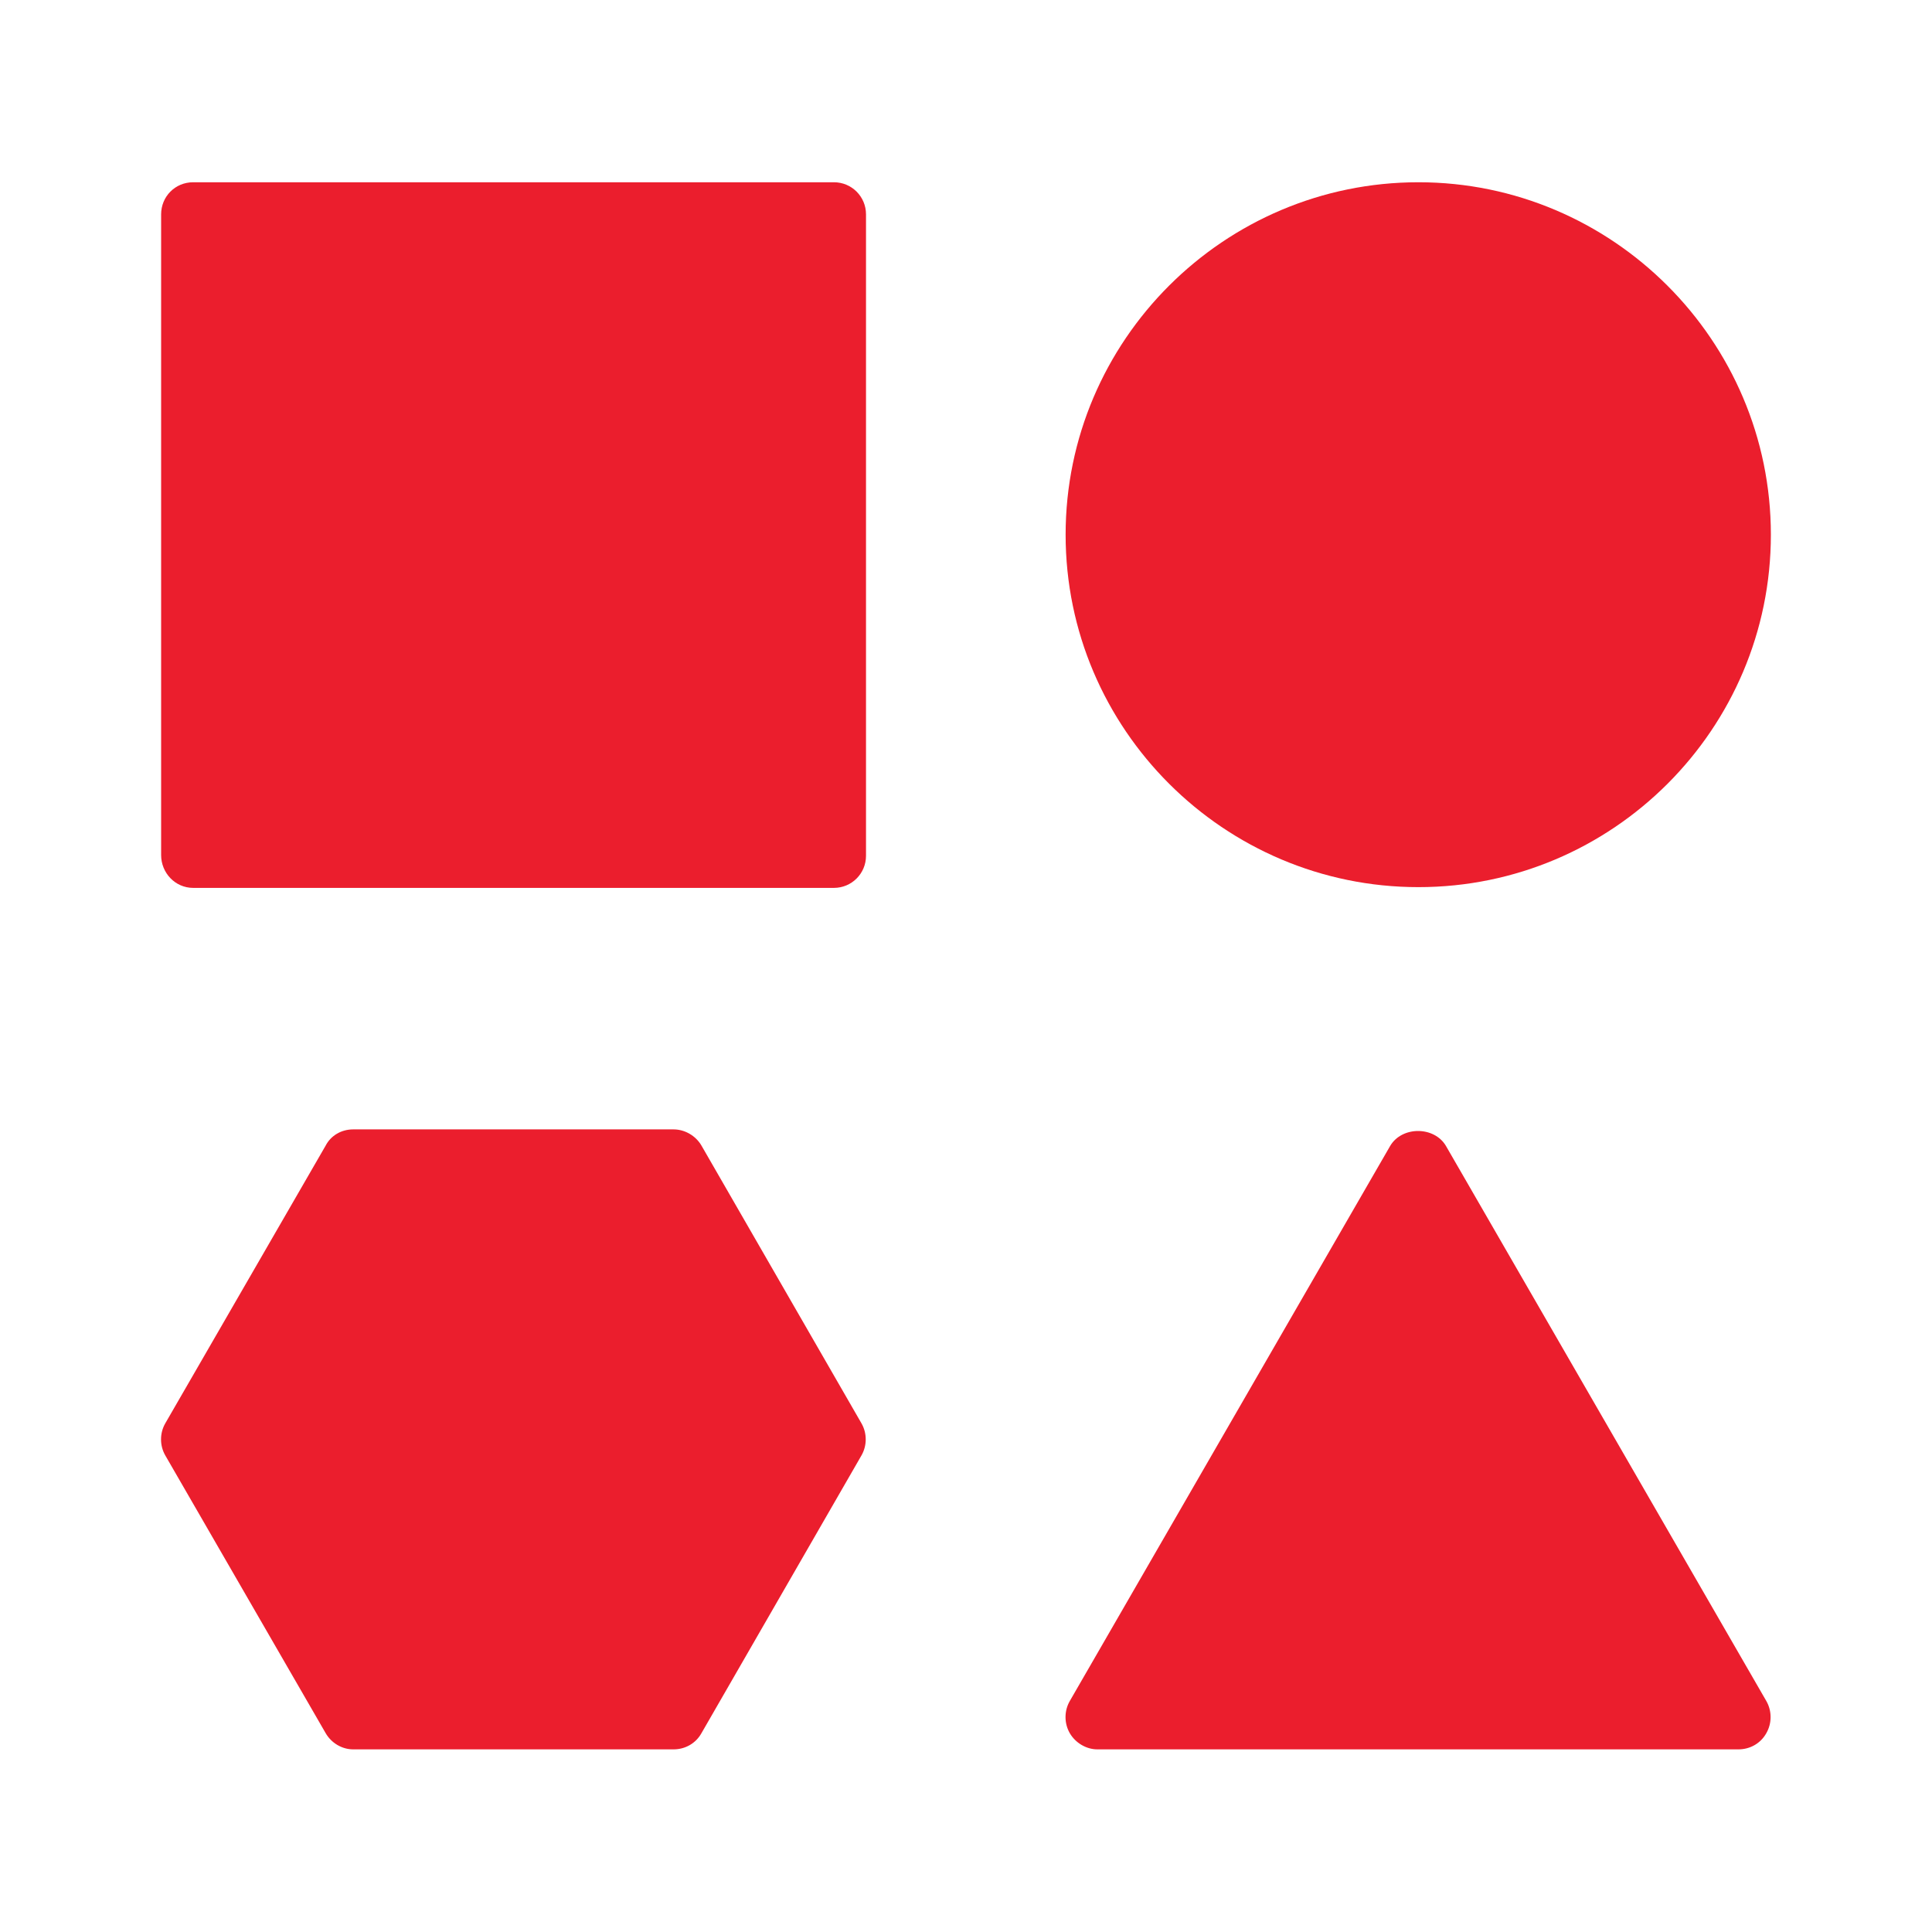
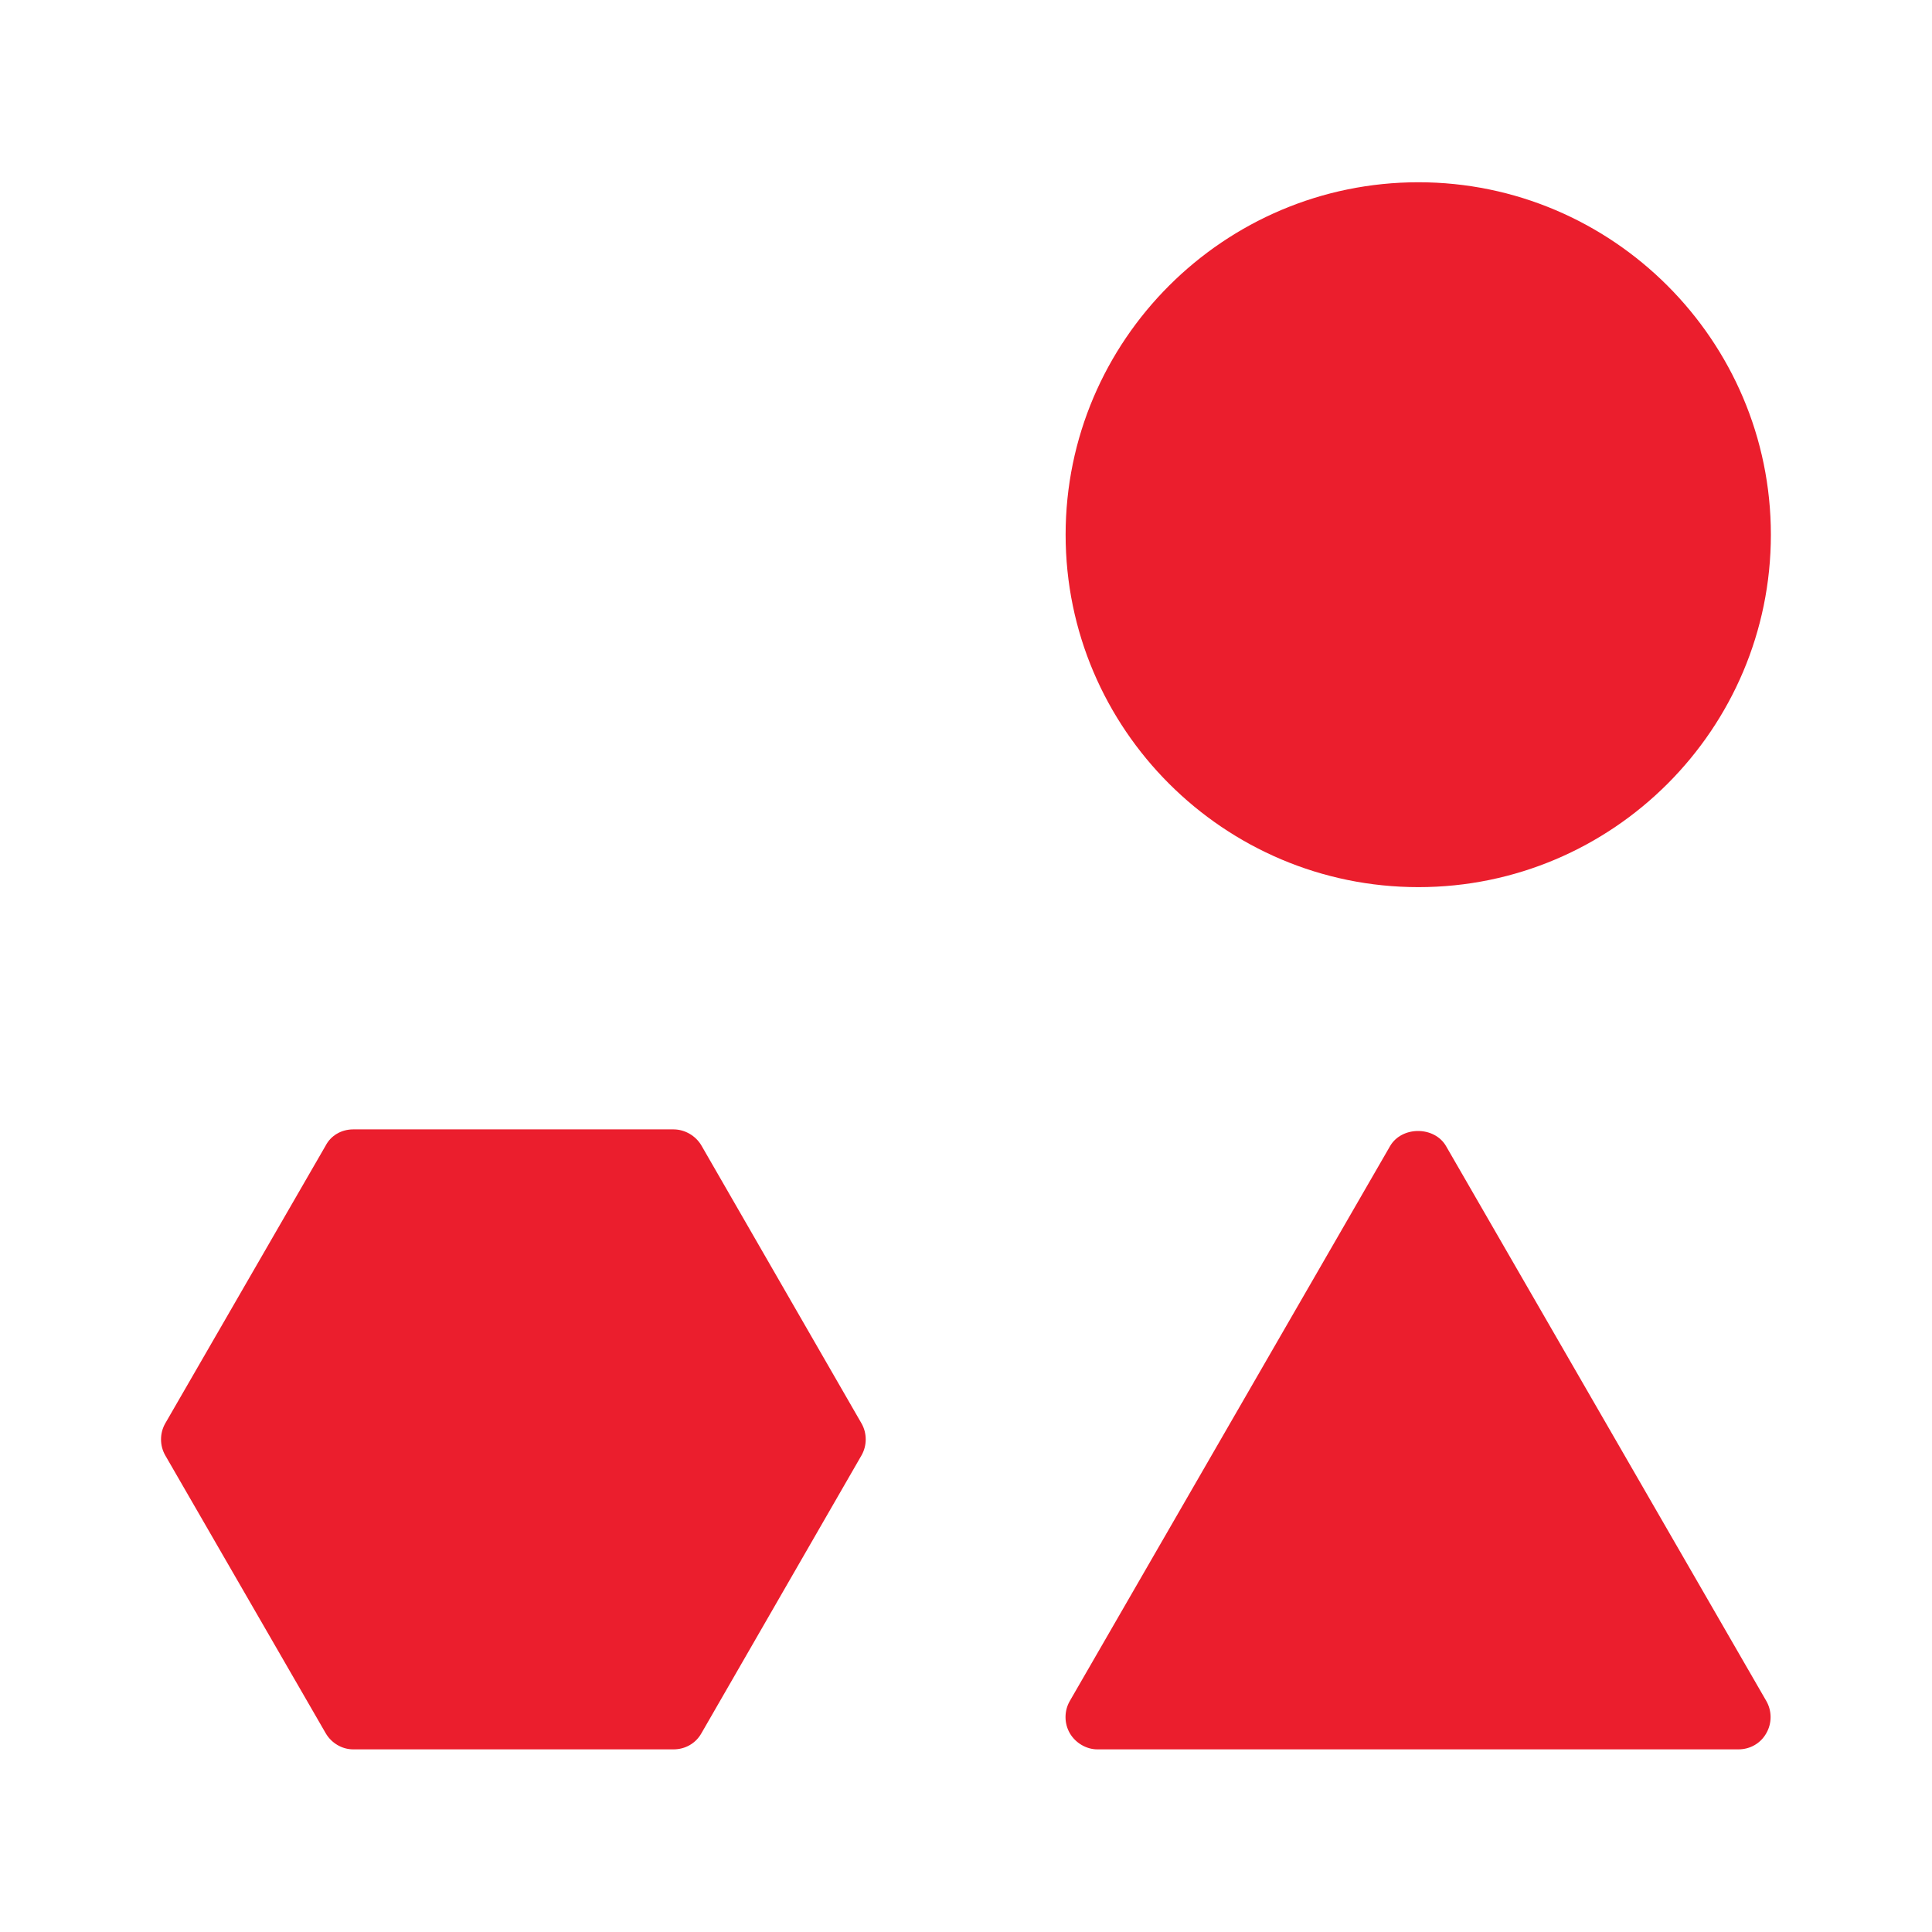
<svg xmlns="http://www.w3.org/2000/svg" version="1.1" id="Layer_1" x="0px" y="0px" viewBox="0 0 512 512" style="enable-background:new 0 0 512 512;" xml:space="preserve">
  <style type="text/css">
	.st0{fill:#EB1E2D;}
</style>
-   <path class="st0" d="M51.2,235.3H221c4.7,0,8.5-3.8,8.5-8.5V56.8c0-4.7-3.8-8.5-8.5-8.5H51.2c-4.8,0-8.5,3.8-8.5,8.5v169.8  C42.7,231.3,46.4,235.3,51.2,235.3z" />
  <path class="st0" d="M375.9,48.3c-51.5,0-93.5,41.9-93.5,93.4s42,93.4,93.5,93.4c51.5,0,93.4-41.9,93.4-93.4S427.3,48.3,375.9,48.3z  " />
  <path class="st0" d="M86.3,459.3c1.5,2.6,4.3,4.3,7.3,4.3h84.9c3.1,0,5.9-1.6,7.4-4.3l42.4-73.6c1.5-2.6,1.5-5.9,0-8.5l-42.4-73.6  c-1.5-2.6-4.4-4.3-7.4-4.3H93.6c-3.1,0-5.9,1.6-7.3,4.3l-42.5,73.6c-1.5,2.6-1.5,5.9,0,8.5L86.3,459.3z" />
  <path class="st0" d="M468.1,459.3c1.5-2.6,1.5-5.9,0-8.5l-84.9-147.1c-3.1-5.3-11.7-5.3-14.8,0l-84.9,147.1c-1.5,2.6-1.5,5.9,0,8.5  c1.5,2.6,4.4,4.3,7.3,4.3h169.9C463.8,463.6,466.6,462,468.1,459.3z" />
</svg>